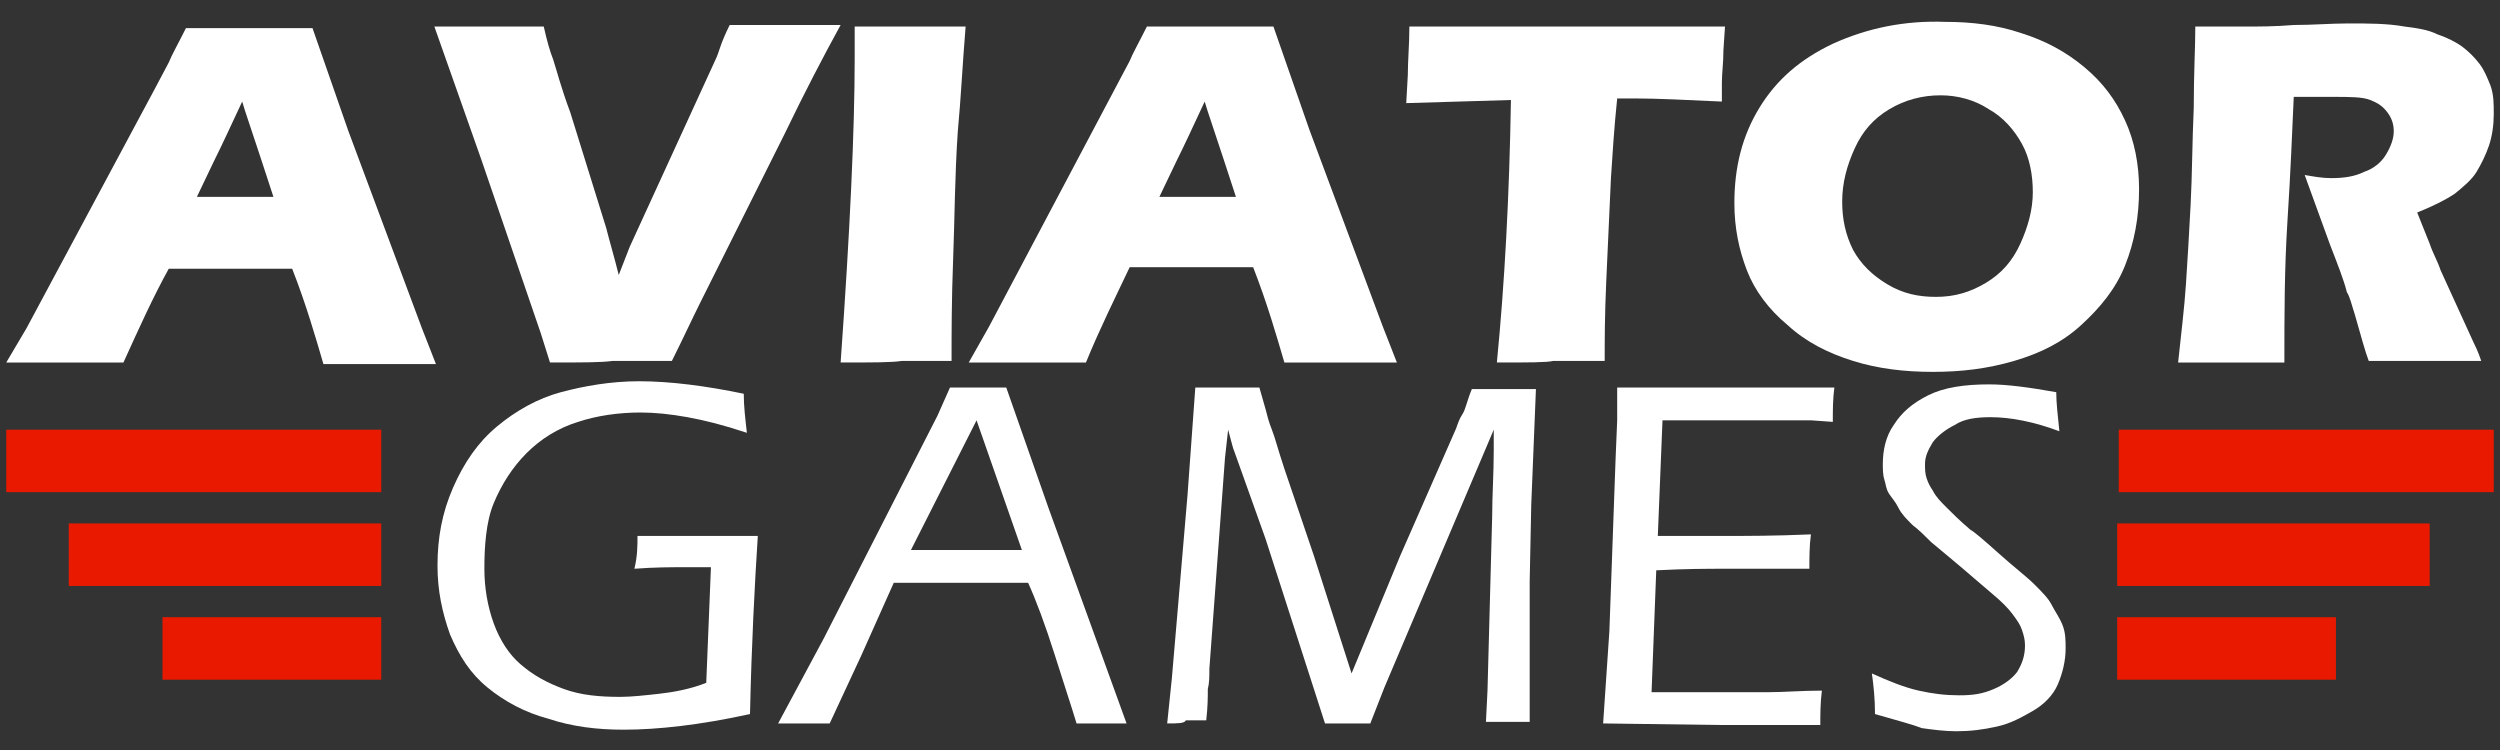
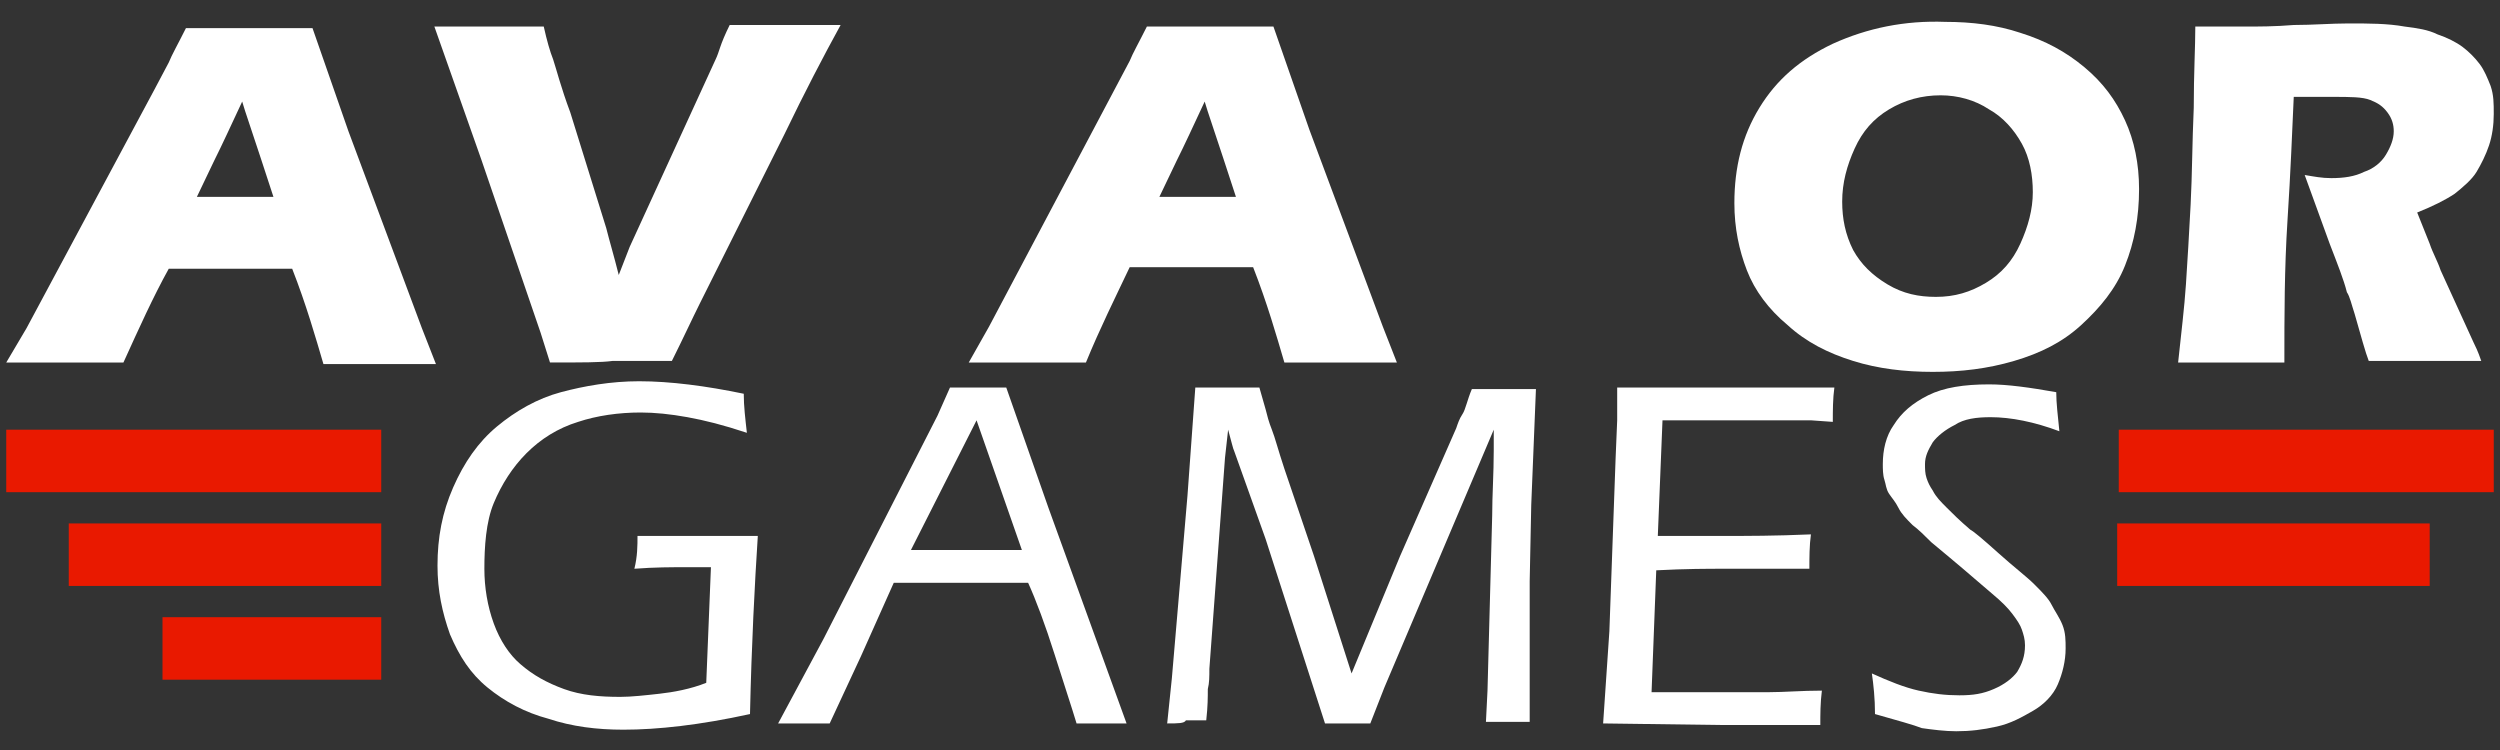
<svg xmlns="http://www.w3.org/2000/svg" version="1.1" id="_圖層_1" x="0px" y="0px" viewBox="0 0 160 48" style="enable-background:new 0 0 160 48;" xml:space="preserve">
  <rect x="0" y="0" width="160" height="48" fill="#333333" stroke="none" />
  <style type="text/css">
	.st0{fill:#FFFFFF;}
	.st1{fill:#E91900;}
</style>
  <g>
    <g>
      <path class="st0" d="M0.4,23.2L1.7,21L9.9,5.7l0.9-1.7c0.2-0.5,0.6-1.2,1.1-2.2c1.9,0,3.2,0,4,0c1.5,0,2.9,0,4.1,0l2.3,6.6    l4.7,12.6l0.9,2.3c-1.8,0-2.9,0-3.3,0c-0.9,0-2.2,0-3.9,0c-0.5-1.7-1.1-3.8-2-6.1h-7.9C9.8,19,8.9,21,7.9,23.2c-1.9,0-3.2,0-3.6,0    C3.5,23.2,2.2,23.2,0.4,23.2z M12.6,12.6h4.9c-1.2-3.7-1.9-5.7-2-6.1c-0.7,1.5-1.3,2.8-1.8,3.8L12.6,12.6L12.6,12.6z" />
      <path class="st0" d="M35.2,23.2l-0.6-1.9l-3.8-11.1l-3-8.5c1.4,0,2.7,0,3.8,0c0.7,0,1.7,0,3.2,0c0.2,0.9,0.4,1.6,0.6,2.1    c0.2,0.6,0.5,1.8,1.1,3.4l2.3,7.4c0.2,0.8,0.5,1.8,0.8,3l0.7-1.8l5.5-12c0.1-0.2,0.2-0.5,0.3-0.8c0.1-0.3,0.3-0.8,0.6-1.4    c1.5,0,2.8,0,3.7,0c0.6,0,1.7,0,3.4,0c-1.1,2-2.3,4.3-3.6,7l-5.4,10.8c-0.5,1-1.1,2.3-1.8,3.7c-1.8,0-3,0-3.8,0    C38.5,23.2,37.2,23.2,35.2,23.2L35.2,23.2z" />
-       <path class="st0" d="M53.8,23.2c0.6-8.4,0.9-14.9,0.9-19.5l0-2c1.8,0,3.1,0,3.7,0c0.3,0,1.4,0,3.4,0c-0.2,2.4-0.3,4.6-0.5,6.7    c-0.2,2.9-0.2,5.7-0.3,8.2c-0.1,2.6-0.1,4.7-0.1,6.5l-3.2,0C57.1,23.2,55.8,23.2,53.8,23.2L53.8,23.2z" />
      <path class="st0" d="M62,23.2l1.3-2.3l8.1-15.3l0.9-1.7c0.2-0.5,0.6-1.2,1.1-2.2c1.8,0,3.2,0,4,0c1.5,0,2.8,0,4.1,0l2.3,6.6    l4.7,12.6l0.9,2.3c-1.8,0-2.9,0-3.3,0c-0.9,0-2.2,0-3.9,0c-0.5-1.7-1.1-3.8-2-6.1h-7.9c-0.9,1.9-1.9,3.9-2.8,6.1    c-1.9,0-3.2,0-3.6,0C65,23.2,63.8,23.2,62,23.2L62,23.2z M74.2,12.6h4.9c-1.2-3.7-1.9-5.7-2-6.1c-0.7,1.5-1.3,2.8-1.8,3.8    L74.2,12.6L74.2,12.6z" />
-       <path class="st0" d="M95.8,23.2c0.5-5.1,0.8-10.7,0.9-16.8l-6.7,0.2l0.1-1.8c0-0.9,0.1-2,0.1-3.1c3,0,6.4,0,10.4,0l3.9,0h3.8    l2.1,0l-0.1,1.5c0,0.8-0.1,1.5-0.1,2.1s0,0.9,0,1.2c-2.2-0.1-4.1-0.2-5.6-0.2h-1.1c-0.2,1.9-0.3,3.6-0.4,5.1    c-0.1,2.2-0.2,4.4-0.3,6.6s-0.1,3.8-0.1,5.1c-1.7,0-2.8,0-3.3,0C99,23.2,97.8,23.2,95.8,23.2L95.8,23.2z" />
      <path class="st0" d="M124.5,1.4c1.7,0,3.3,0.2,4.8,0.7c1.6,0.5,2.9,1.2,4.1,2.2s2,2.1,2.6,3.4c0.6,1.3,0.9,2.8,0.9,4.4    c0,1.8-0.3,3.4-0.9,4.9c-0.6,1.5-1.6,2.7-2.8,3.8s-2.6,1.8-4.3,2.3s-3.4,0.7-5.2,0.7s-3.5-0.2-5.1-0.7c-1.6-0.5-3-1.2-4.2-2.3    c-1.2-1-2.1-2.2-2.6-3.5c-0.5-1.3-0.8-2.7-0.8-4.3c0-2.3,0.5-4.3,1.6-6.1s2.6-3.1,4.7-4.1C119.5,1.8,121.9,1.3,124.5,1.4    L124.5,1.4z M124.2,6.1c-1.2,0-2.3,0.3-3.3,0.9c-1,0.6-1.7,1.4-2.2,2.5s-0.8,2.2-0.8,3.4c0,1.1,0.2,2.1,0.7,3.1    c0.5,0.9,1.2,1.6,2.2,2.2s2,0.8,3.1,0.8c1.2,0,2.2-0.3,3.2-0.9s1.7-1.4,2.2-2.5c0.5-1.1,0.8-2.2,0.8-3.3s-0.2-2.2-0.7-3.1    s-1.2-1.7-2.1-2.2C126.4,6.4,125.3,6.1,124.2,6.1L124.2,6.1z" />
      <path class="st0" d="M139.4,23.2c0.2-1.9,0.4-3.5,0.5-5c0.1-1.5,0.2-3.2,0.3-5.1c0.1-1.9,0.1-4,0.2-6.2c0-2.2,0.1-3.9,0.1-5.2    c1.3,0,2.4,0,3.2,0s1.9,0,3.1-0.1c1.2,0,2.4-0.1,3.5-0.1c1.3,0,2.5,0,3.6,0.2c0.8,0.1,1.5,0.2,2.1,0.5c0.6,0.2,1.2,0.5,1.6,0.8    s0.8,0.7,1.1,1.1c0.3,0.4,0.5,0.9,0.7,1.4c0.2,0.6,0.2,1.1,0.2,1.8c0,0.7-0.1,1.4-0.3,2s-0.5,1.2-0.8,1.7s-0.9,1-1.4,1.4    c-0.6,0.4-1.4,0.8-2.4,1.2l0.8,2c0.2,0.6,0.5,1.1,0.7,1.7l2.1,4.6c0.1,0.2,0.3,0.6,0.5,1.2c-1.7,0-2.9,0-3.5,0c-0.8,0-2,0-3.7,0    c-0.2-0.5-0.5-1.6-0.9-3c-0.2-0.6-0.3-1.1-0.5-1.4c-0.2-0.8-0.6-1.8-1.1-3.1l-1.6-4.4c0.6,0.1,1.1,0.2,1.7,0.2    c0.8,0,1.5-0.1,2.1-0.4c0.6-0.2,1.1-0.6,1.4-1.1c0.3-0.5,0.5-1,0.5-1.5c0-0.4-0.1-0.8-0.4-1.2s-0.6-0.6-1.1-0.8s-1.3-0.2-2.4-0.2    c-0.4,0-0.8,0-1.1,0s-0.9,0-1.4,0c-0.1,2.2-0.2,4.8-0.4,7.9s-0.2,6.1-0.2,9.1c-1.8,0-2.9,0-3.4,0    C142.1,23.2,140.9,23.2,139.4,23.2L139.4,23.2z" />
    </g>
    <g>
      <path class="st0" d="M40.8,34.3c1.8,0,3.2,0,4.2,0c1,0,2.2,0,3.5,0c-0.2,3.1-0.4,6.9-0.5,11.4c-3.2,0.7-5.9,1-8.1,1    c-1.7,0-3.3-0.2-4.8-0.7c-1.5-0.4-2.8-1.1-3.9-2s-1.8-2-2.4-3.4c-0.5-1.4-0.8-2.8-0.8-4.4c0-1.8,0.3-3.4,1-5s1.6-2.9,2.8-3.9    c1.2-1,2.6-1.8,4.1-2.2s3.2-0.7,5-0.7c2,0,4.3,0.3,6.7,0.8c0,0.8,0.1,1.6,0.2,2.5c-1.5-0.5-2.7-0.8-3.8-1s-2.1-0.3-3-0.3    c-1.4,0-2.8,0.2-4,0.6c-1.3,0.4-2.4,1.1-3.3,2c-0.9,0.9-1.6,2-2.1,3.2S31,35,31,36.4c0,1.2,0.2,2.4,0.6,3.5s1,2,1.7,2.6    c0.8,0.7,1.7,1.2,2.8,1.6s2.3,0.5,3.6,0.5c0.7,0,1.6-0.1,2.5-0.2s2-0.3,3-0.7l0.3-7.4h-1.5c-1,0-2.1,0-3.4,0.1    C40.8,35.6,40.8,34.9,40.8,34.3L40.8,34.3z" />
      <path class="st0" d="M49.8,46.3l2.9-5.4L60,26.6l0.8-1.8l1.8,0c0.6,0,1.2,0,1.8,0l2.7,7.7l5,13.8l-1.5,0c-0.3,0-0.8,0-1.7,0    c-0.3-1-0.8-2.5-1.4-4.4s-1.2-3.5-1.7-4.6h-8.6L55.1,42l-2,4.3l-1.6,0C51.3,46.3,50.7,46.3,49.8,46.3L49.8,46.3z M58.3,35.2h7.1    l-2.9-8.3L58.3,35.2z" />
      <path class="st0" d="M74.7,46.3l0.3-2.9l1-11.7l0.5-6.9c0.8,0,1.5,0,2.1,0c0.5,0,1.2,0,2,0l0.4,1.4c0.1,0.4,0.2,0.8,0.4,1.3    s0.4,1.3,0.8,2.5l1.9,5.6l2.4,7.5l3.1-7.5l3.6-8.2c0.1-0.3,0.2-0.6,0.4-0.9s0.3-0.9,0.6-1.6c0.7,0,1.4,0,2.1,0c0.6,0,1.3,0,2,0    L98,32.3l-0.1,4.9c0,0.5,0,0.9,0,1.4l0,3.6v2c0,0.2,0,0.9,0,2c-0.7,0-1.2,0-1.4,0c-0.3,0-0.8,0-1.4,0l0.1-2L95.5,33    c0-1.3,0.1-2.7,0.1-4.2l0-1.3L88.6,44l-0.9,2.3c-0.7,0-1.2,0-1.4,0c-0.3,0-0.8,0-1.5,0l-1.9-5.9L81,34.5L79,28.9    c-0.1-0.2-0.2-0.7-0.4-1.4l-0.2,1.8l-1,13.5c0,0.5,0,0.9-0.1,1.3c0,0.5,0,1.1-0.1,2l-1.3,0C75.8,46.3,75.4,46.3,74.7,46.3    L74.7,46.3z" />
      <path class="st0" d="M102.6,46.3l0.4-5.9l0.4-11.1l0.1-2.4c0-0.6,0-1.3,0-2.1c2.4,0,4.8,0,7.3,0l5,0h1.6c-0.1,0.7-0.1,1.5-0.1,2.2    l-1.4-0.1c-0.3,0-0.9,0-1.8,0c-0.8,0-1.7,0-2.5,0c-2.5,0-4.2,0-5.2,0l-0.3,7.4c1.6,0,3.1,0,4.3,0c1.4,0,3.2,0,5.5-0.1    c-0.1,0.7-0.1,1.5-0.1,2.2l-5.4,0c-1.1,0-2.5,0-4.4,0.1l-0.3,7.8l1.6,0c3,0,4.9,0,5.9,0s2.1-0.1,3.4-0.1c-0.1,0.8-0.1,1.5-0.1,2.2    c-2.5,0-4.7,0-6.4,0L102.6,46.3L102.6,46.3z" />
      <path class="st0" d="M120,45.7c0-1-0.1-1.9-0.2-2.6c1.1,0.5,2.1,0.9,3,1.1s1.7,0.3,2.6,0.3s1.5-0.1,2.2-0.4    c0.7-0.3,1.2-0.7,1.5-1.1c0.3-0.5,0.5-1,0.5-1.7c0-0.4-0.1-0.7-0.2-1c-0.1-0.3-0.3-0.6-0.6-1s-0.7-0.8-1.3-1.3s-1.5-1.3-2.7-2.3    l-1.2-1c-0.4-0.4-0.8-0.8-1.2-1.1c-0.4-0.4-0.7-0.7-0.9-1.1s-0.4-0.6-0.6-0.9s-0.2-0.6-0.3-0.9s-0.1-0.7-0.1-1    c0-0.9,0.2-1.8,0.7-2.5c0.5-0.8,1.2-1.4,2.2-1.9c1-0.5,2.3-0.7,3.9-0.7c1.2,0,2.6,0.2,4.3,0.5c0,0.7,0.1,1.5,0.2,2.5    c-1.6-0.6-3.1-0.9-4.4-0.9c-0.9,0-1.7,0.1-2.3,0.5c-0.6,0.3-1.1,0.7-1.4,1.1c-0.3,0.5-0.5,0.9-0.5,1.4c0,0.3,0,0.6,0.1,0.9    c0.1,0.3,0.2,0.5,0.4,0.8c0.2,0.4,0.5,0.7,0.9,1.1c0.4,0.4,0.8,0.8,1.5,1.4c0.2,0.1,0.8,0.6,1.8,1.5s1.8,1.5,2.3,2    s0.9,0.9,1.1,1.3s0.5,0.8,0.7,1.3s0.2,1,0.2,1.5c0,0.8-0.2,1.6-0.5,2.3s-0.9,1.3-1.6,1.7s-1.4,0.8-2.3,1s-1.7,0.3-2.6,0.3    c-0.7,0-1.5-0.1-2.2-0.2C122.5,46.4,121.4,46.1,120,45.7L120,45.7z" />
    </g>
  </g>
  <rect x="0.4" y="27.5" class="st1" width="24" height="4" />
  <rect x="135.6" y="27.5" class="st1" width="24" height="4" />
  <rect x="4.4" y="33.5" class="st1" width="20" height="4" />
  <rect x="135.5" y="33.5" class="st1" width="20" height="4" />
  <rect x="10.4" y="39.5" class="st1" width="14" height="4" />
-   <rect x="135.5" y="39.5" class="st1" width="14" height="4" />
</svg>